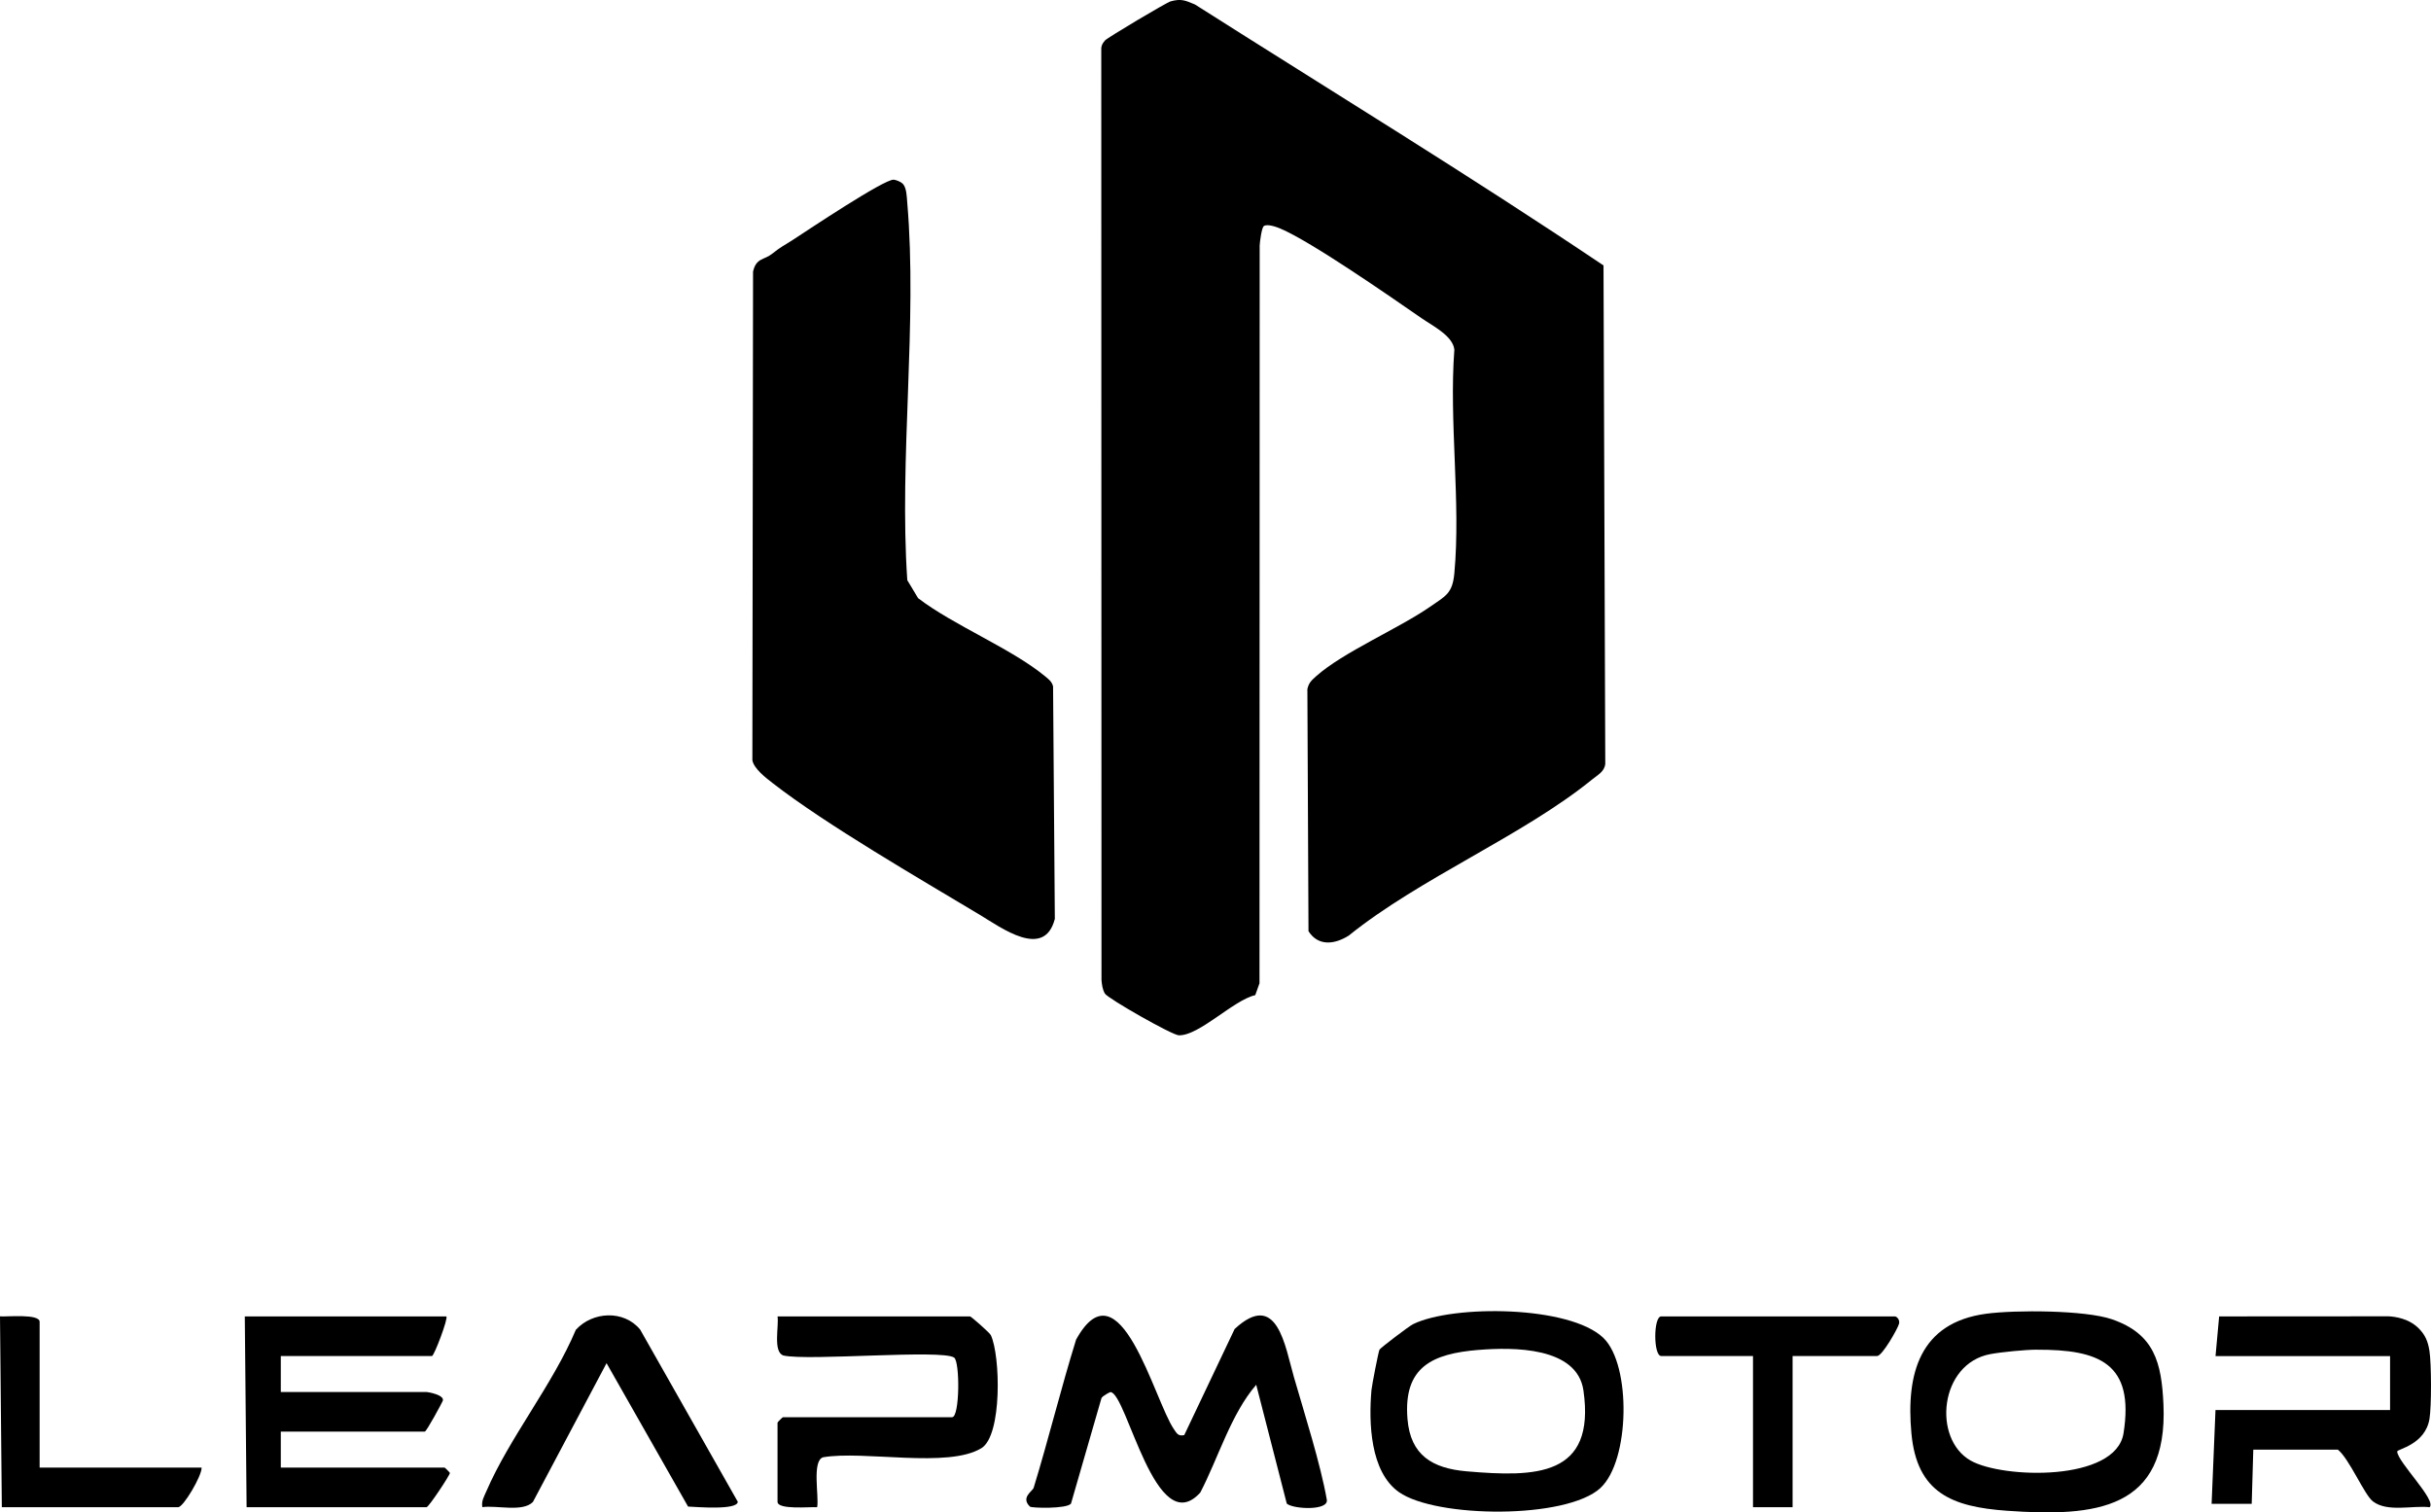
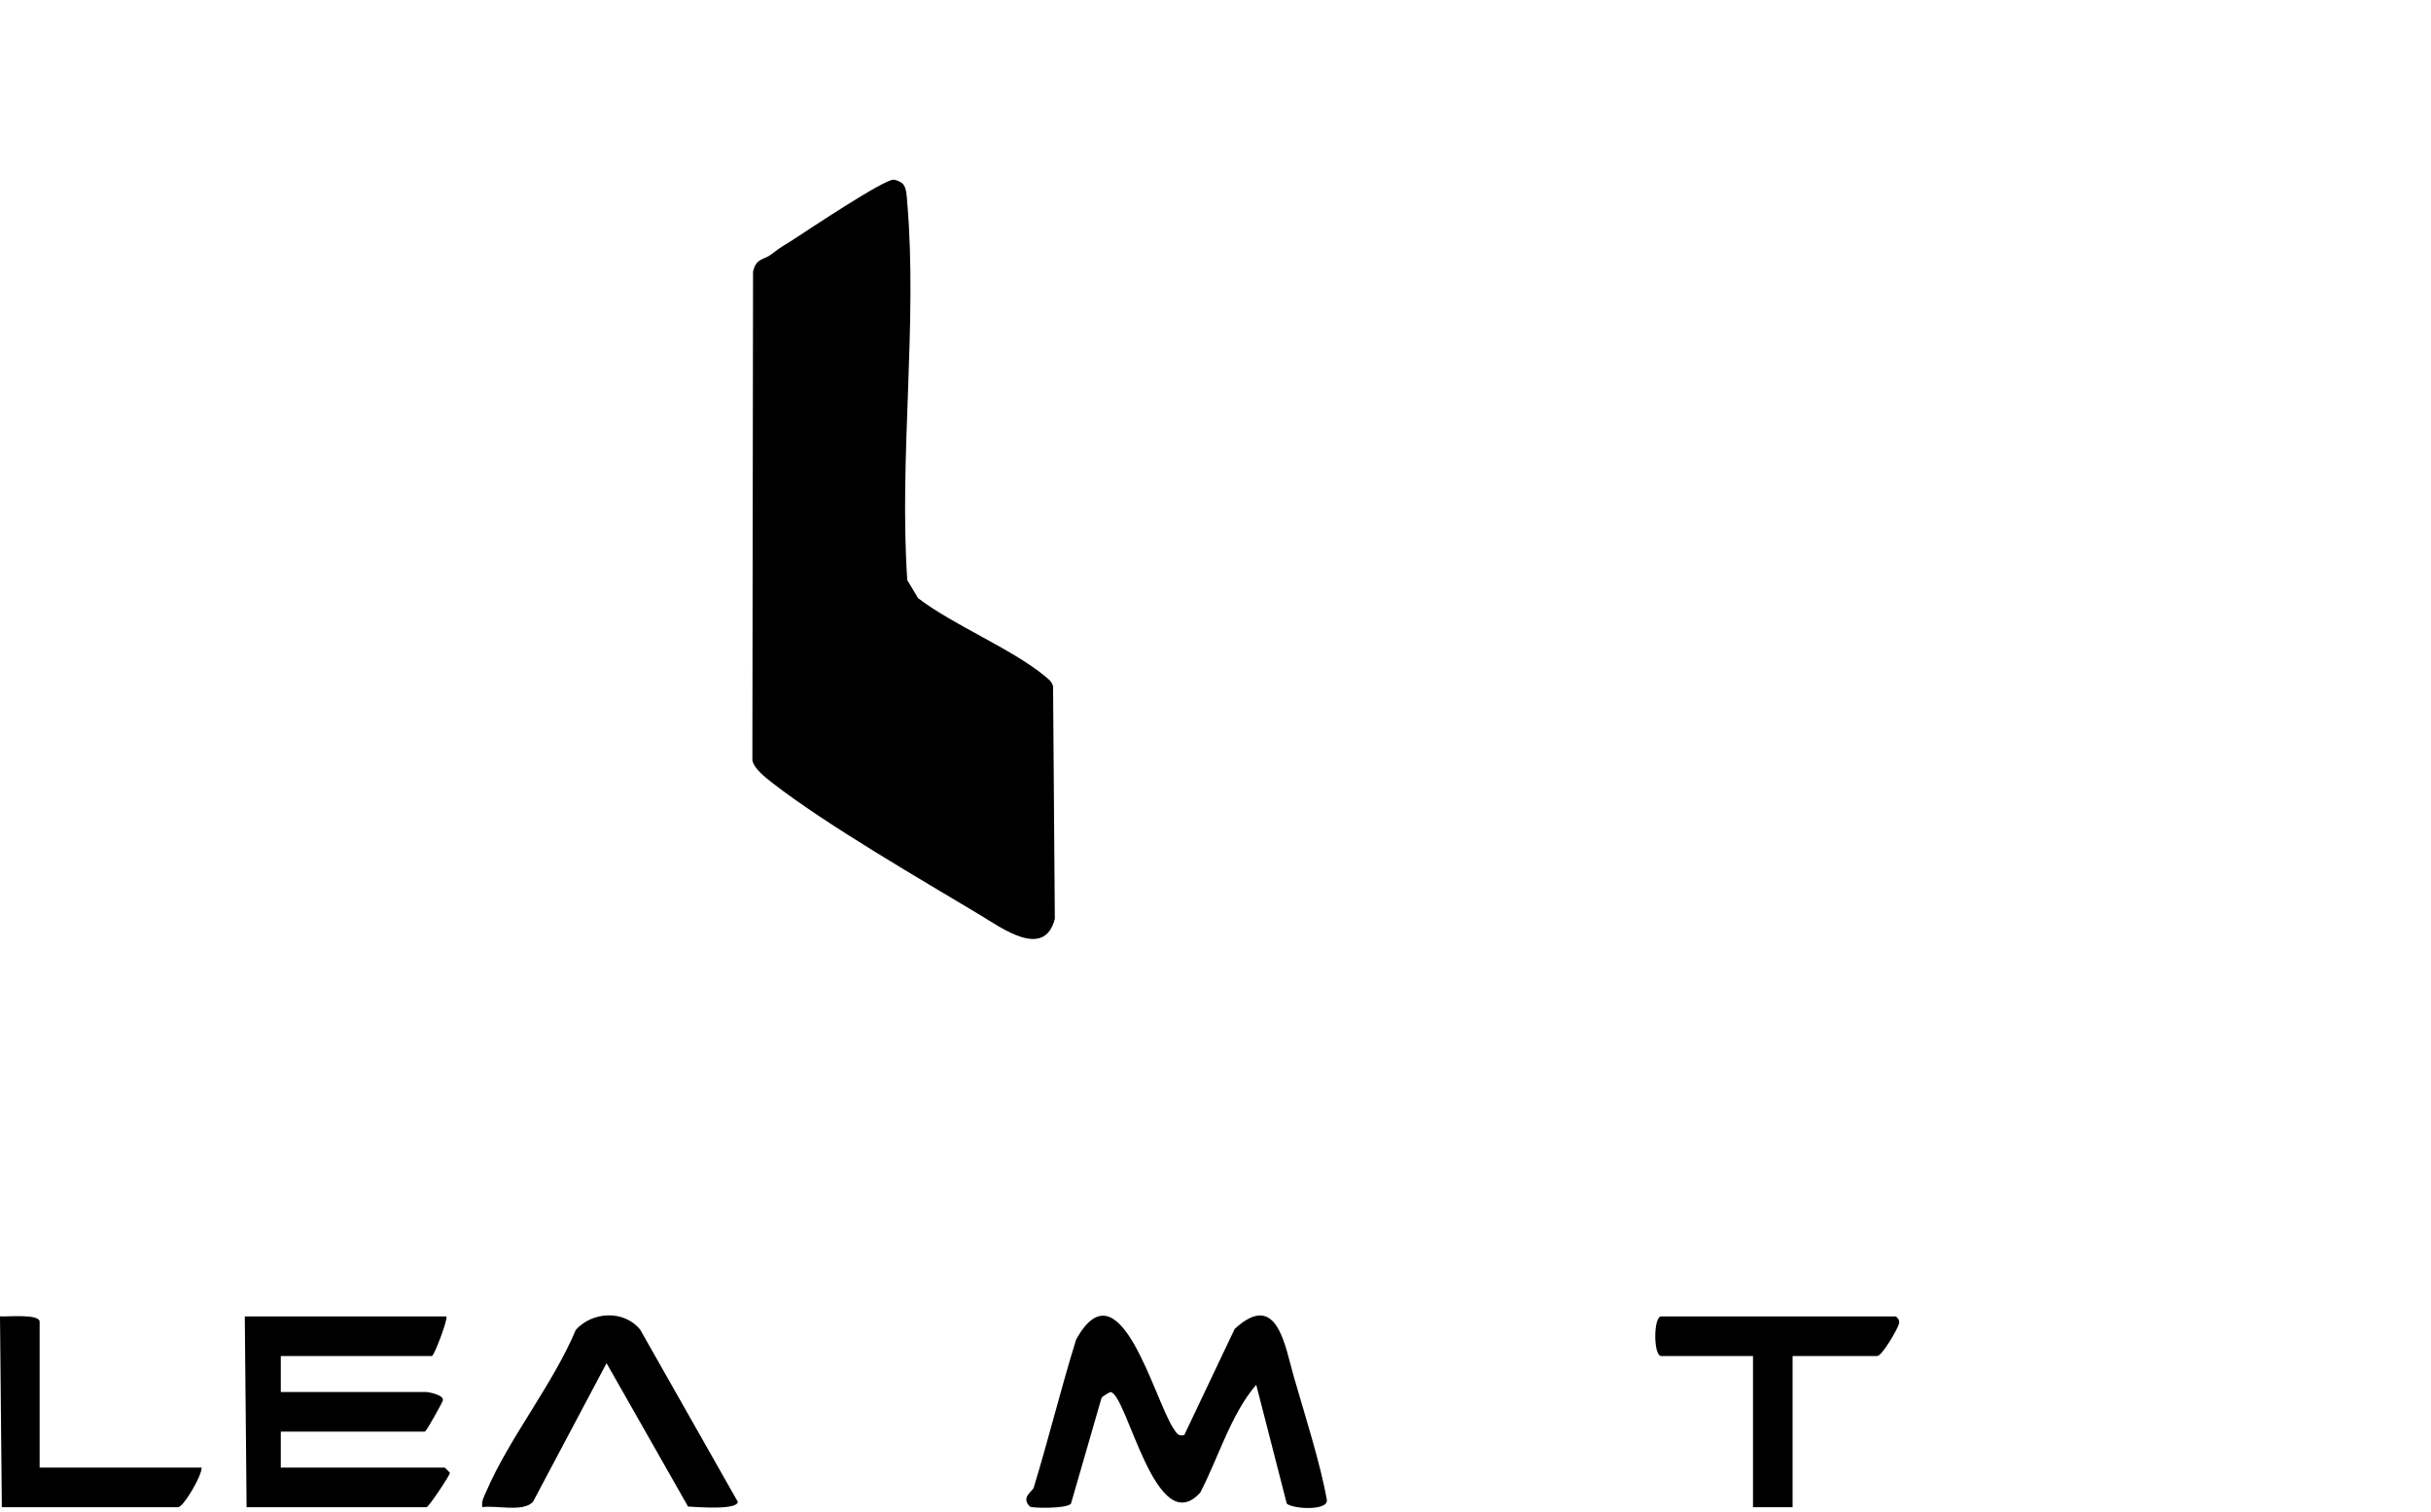
<svg xmlns="http://www.w3.org/2000/svg" id="Calque_2" data-name="Calque 2" viewBox="0 0 675.37 420.2">
  <g id="Calque_1-2" data-name="Calque 1">
    <g>
-       <path d="M351.1,62.84c-.58.4-1.09,4.25-1.14,5.36l-.05,204.98-1.18,3.3c-6.07,1.38-15.55,11.3-21.24,11.16-1.84-.04-19.73-10.23-20.53-11.59-.68-1.15-.83-2.48-.95-3.78l-.06-258.08c-.09-1.25.21-2.03,1.04-2.96.71-.79,17.02-10.51,18.22-10.85,2.94-.81,4.08-.27,6.78.87,37.89,24.07,76.24,47.47,113.49,72.5l.49,138.46c-.21,2.19-2.16,3.13-3.65,4.35-19.22,15.63-47.86,27.43-67.62,43.38-3.84,2.42-8.43,3.08-11.18-1.22l-.31-67.27c.4-1.79,1.17-2.43,2.43-3.57,7.48-6.68,22.86-13.21,31.68-19.32,4.35-3.01,6.2-3.67,6.72-9.28,1.83-19.68-1.5-42.11,0-62.1-.35-3.83-5.95-6.59-9.18-8.82-8.71-6.02-30.56-21.22-39.15-24.85-1.18-.5-3.63-1.37-4.63-.69Z" />
      <path d="M250.76,51c1.13,1.15,1.15,3.63,1.28,5.21,2.89,33.5-2.29,71.05.02,104.98l3,5c9.97,7.61,25.97,14.01,35.29,21.71.98.81,1.88,1.47,2.21,2.79l.49,64.61c-2.94,11.38-14.93,2.41-20.92-1.18-16.71-10.02-42.69-25.05-57.46-36.54-1.94-1.51-5.19-3.97-5.65-6.35l.19-135.76c.85-3.84,3.09-3.23,5.17-4.87,2.78-2.2,3.26-2.25,5.94-3.99,4.07-2.65,25.34-16.87,27.96-16.69.66.05,2.01.61,2.48,1.09Z" />
    </g>
    <g>
      <path d="M328.99,398.74l14.01-29.5c11.87-11,13.98,4.75,16.51,13.49,2.88,9.96,7.39,24.13,9.1,33.94.55,3.13-9.38,2.63-11.12,1.08l-8.49-33.02c-7.02,8.12-10.5,20.25-15.54,29.95-12.42,13.67-20.37-27.58-24.94-27.92-.15-.01-2.3,1.1-2.52,1.71l-8.46,29.28c-1.19,1.51-10.97,1.24-11.39.84-2.68-2.55.73-4.29,1.02-5.24,4.17-13.63,7.56-27.55,11.79-41.17,12.14-21.95,21.69,16.92,27.18,24.91.82,1.19,1.17,1.98,2.85,1.63Z" />
      <path d="M124.01,365.74c.55.56-3.41,11-4,11h-42v10h40.5c.37,0,5.14.83,4.49,2.48-.18.46-4.5,8.52-4.99,8.52h-40v10h45.5c.11,0,1.47,1.38,1.48,1.49.04.57-5.9,9.51-6.48,9.51h-50c-.17-17.67-.33-35.33-.5-53h56Z" />
-       <path d="M551.76,365c8.07-1.09,27.49-1.03,34.95,1.53,11.85,4.07,13.81,12.09,14.33,23.66,1.3,29.3-18.85,31.3-43.53,29.54-15.18-1.09-24.97-4.93-26.49-21.51-1.53-16.59,2.31-30.73,20.74-33.22ZM565.83,374.98c-3.1.01-9.76.65-12.87,1.23-14.15,2.62-16.15,23.52-5.49,29.58,8.85,5.04,40.34,5.94,42.48-7.59,3.09-19.51-6.81-23.27-24.12-23.21Z" />
-       <path d="M444.66,413.39c-9.5,8.77-45.72,8.39-55.99,1.18-8.06-5.66-8.43-19.38-7.66-28.32.12-1.36,1.95-10.77,2.23-11.27s8.16-6.52,9.38-7.11c11.08-5.4,43.52-5.19,52.86,3.88,7.73,7.51,7.36,34.07-.84,41.64ZM410.8,375.04c-12.78,1.05-20.97,4.63-19.78,19.19.82,10.11,6.95,13.73,16.45,14.55,19.13,1.64,35.86,1.55,32.44-22.44-1.74-12.21-19.63-12.07-29.11-11.29Z" />
-       <path d="M615.51,376.74c.33-3.67.67-7.34,1-11,15.68-.01,31.36-.02,47.04-.03,1.66.08,5.96.53,8.84,3.81,1.23,1.39,2.11,2.91,2.55,5.8.55,3.54.59,15.4.01,18.88-1.2,7.23-8.99,8.4-8.97,9.07.07,2.89,11.03,13.54,9.01,15.48-4.85-.54-11.75,1.47-15.77-1.63-2.39-1.84-6.54-11.82-9.72-14.36h-23.5c-.15,5.02-.29,10.04-.44,15.06-3.71,0-7.43,0-11.14,0,.36-8.69.72-17.38,1.08-26.06h48.5v-15h-48.5Z" />
-       <path d="M269.51,365.74c.37.11,5.43,4.5,5.77,5.23,2.66,5.69,3.17,27.82-2.62,31.37-9.29,5.7-32.69.57-44.01,2.54-3.15,1.03-1.06,10.93-1.63,13.87-2-.14-11.01.78-11.01-1.51v-22c0-.11,1.39-1.5,1.5-1.5h47c2.14,0,2.2-15.42.56-16.56-3.37-2.35-40.44.99-47.42-.58-2.98-.97-1.2-8.26-1.64-10.86h53.5Z" />
      <path d="M191.16,418.58l-22.65-39.85-20.46,38.56c-2.85,2.91-10.07.87-14.05,1.44-.3-1.71.48-2.93,1.11-4.39,6.42-14.91,18.44-29.62,24.86-44.87,4.6-5.09,13.3-5.61,17.87-.08l27.13,47.85c-.14,2.41-11.52,1.43-13.82,1.33Z" />
      <path d="M526.51,365.74c.62.16,1.33,1.04,1.07,2.04-.36,1.39-4.68,8.96-6.07,8.96h-23.5v42h-11v-42h-25.5c-2.2,0-2.2-11,0-11h65Z" />
      <path d="M11.01,407.74h45c.12,2.24-5.07,11-6.5,11H.51l-.51-53.01c2,.14,11.01-.78,11.01,1.51v40.5Z" />
    </g>
  </g>
</svg>